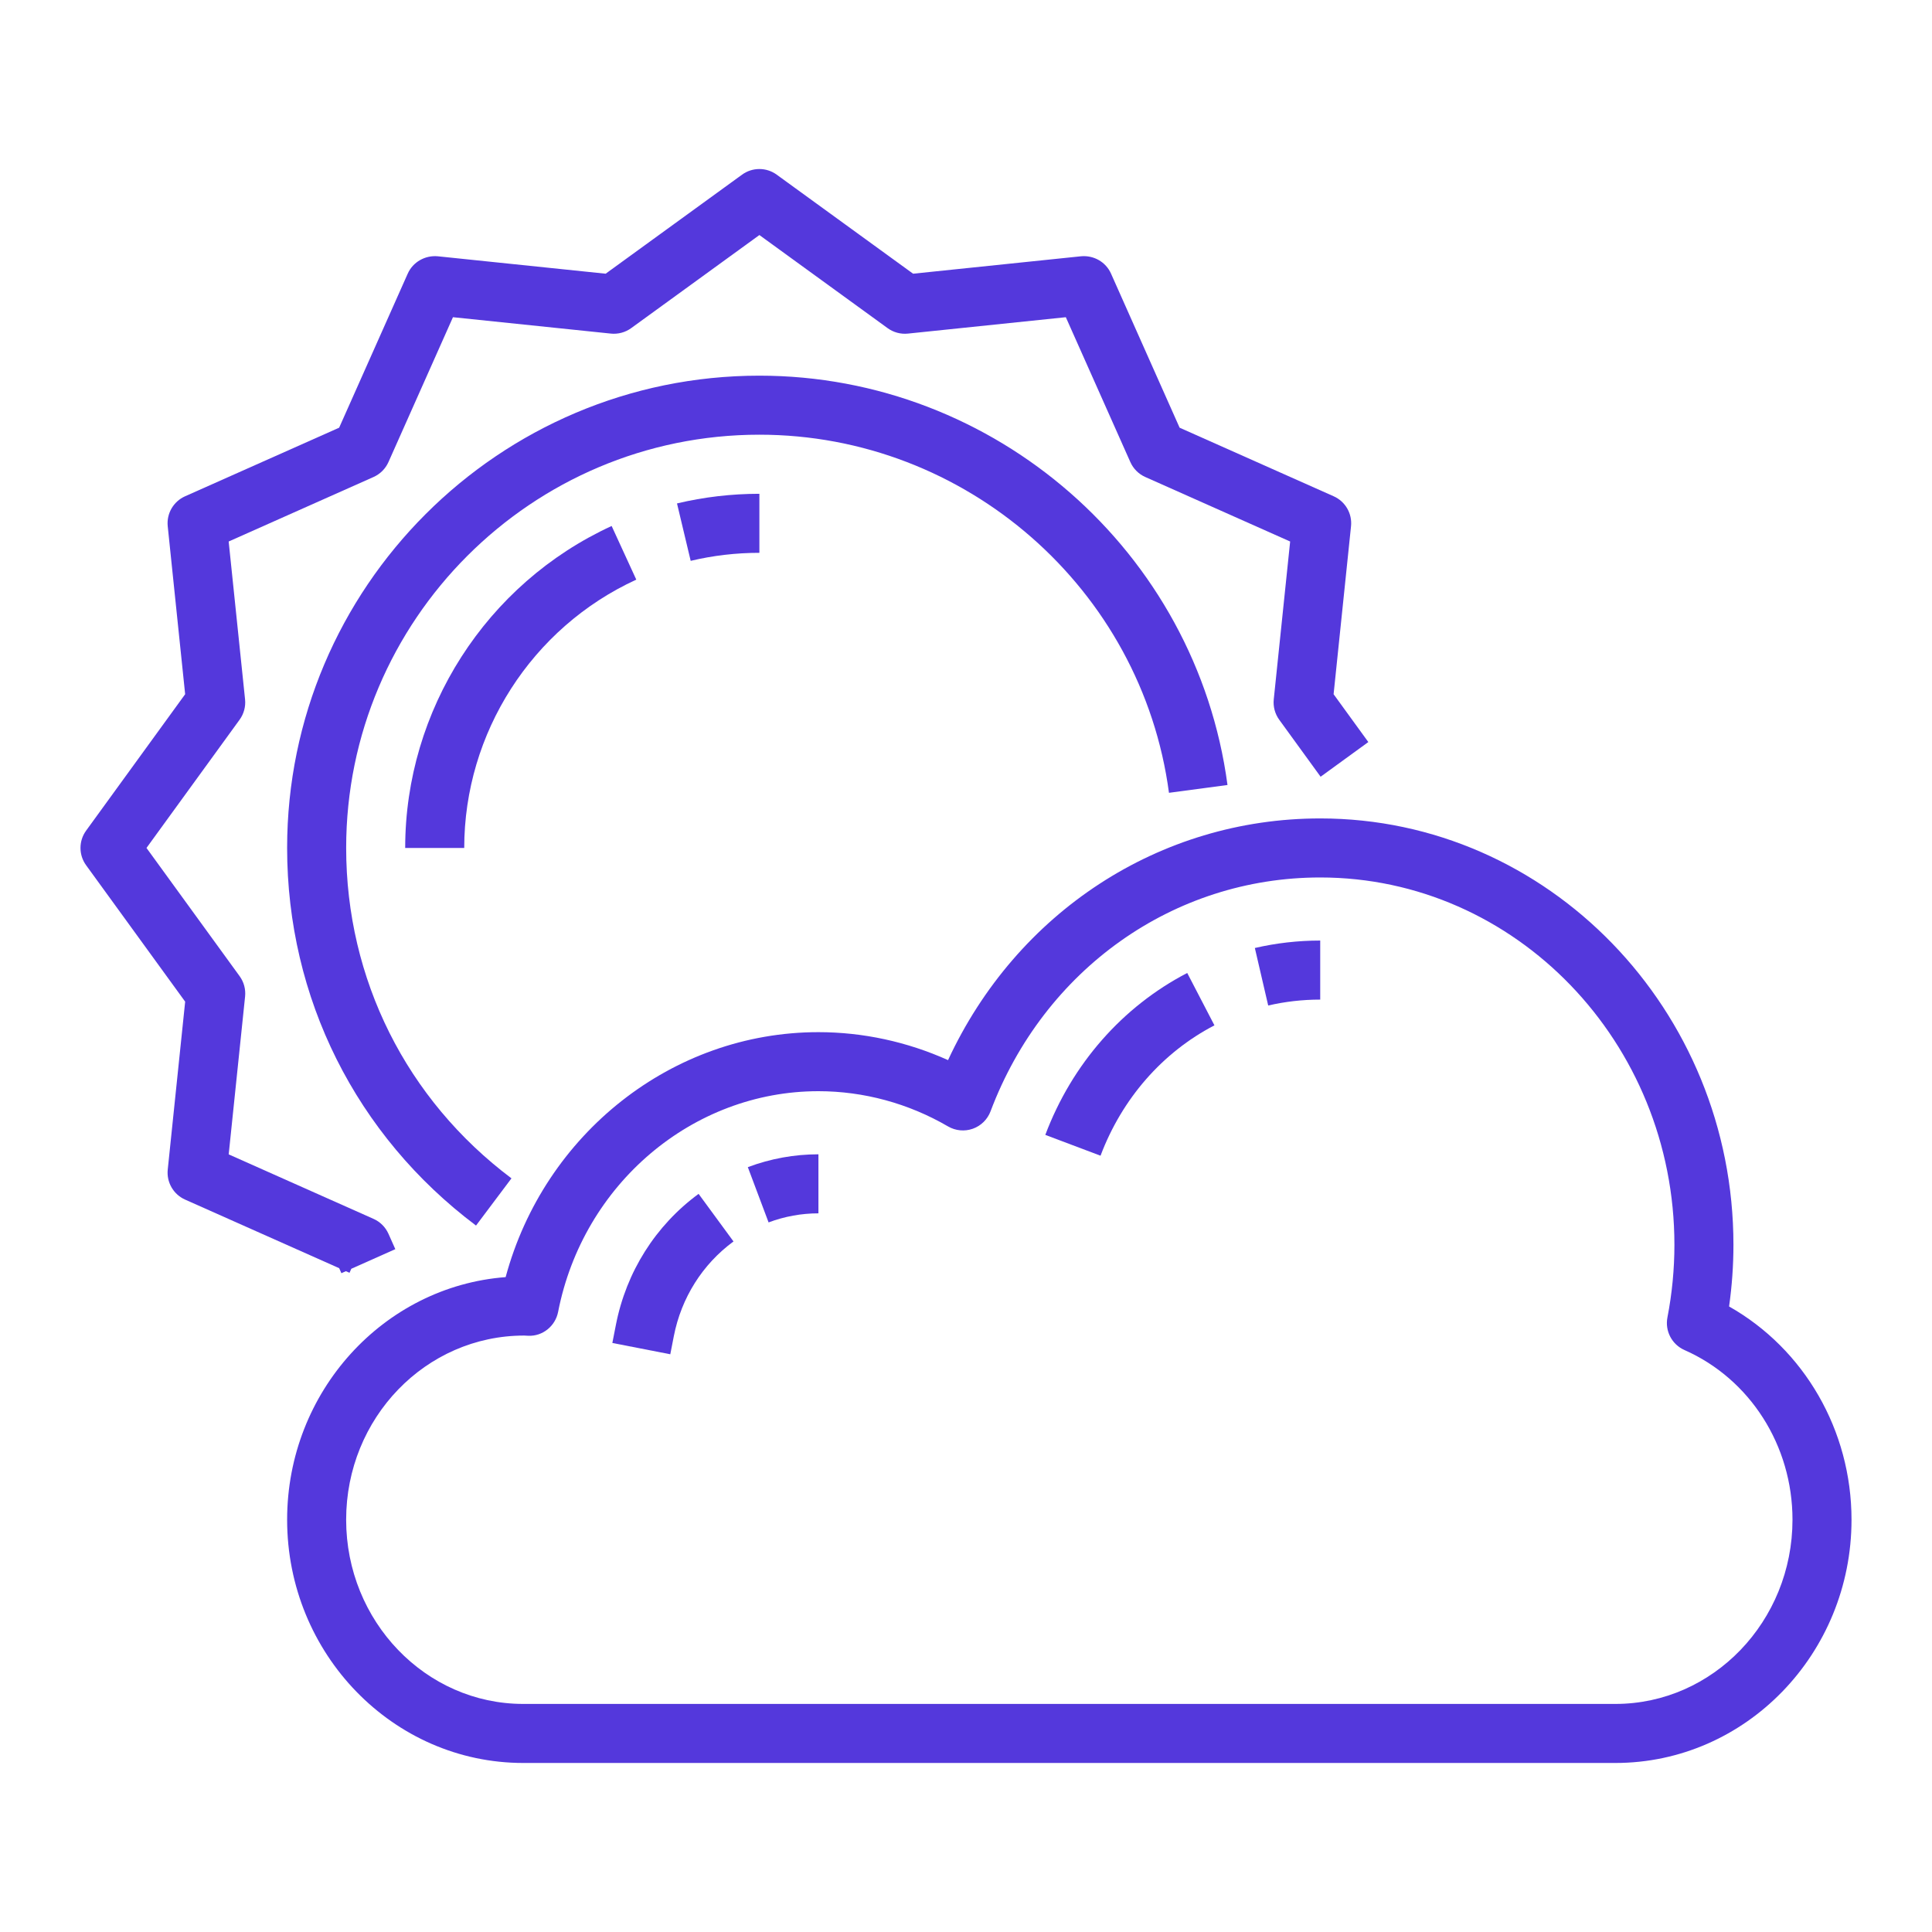
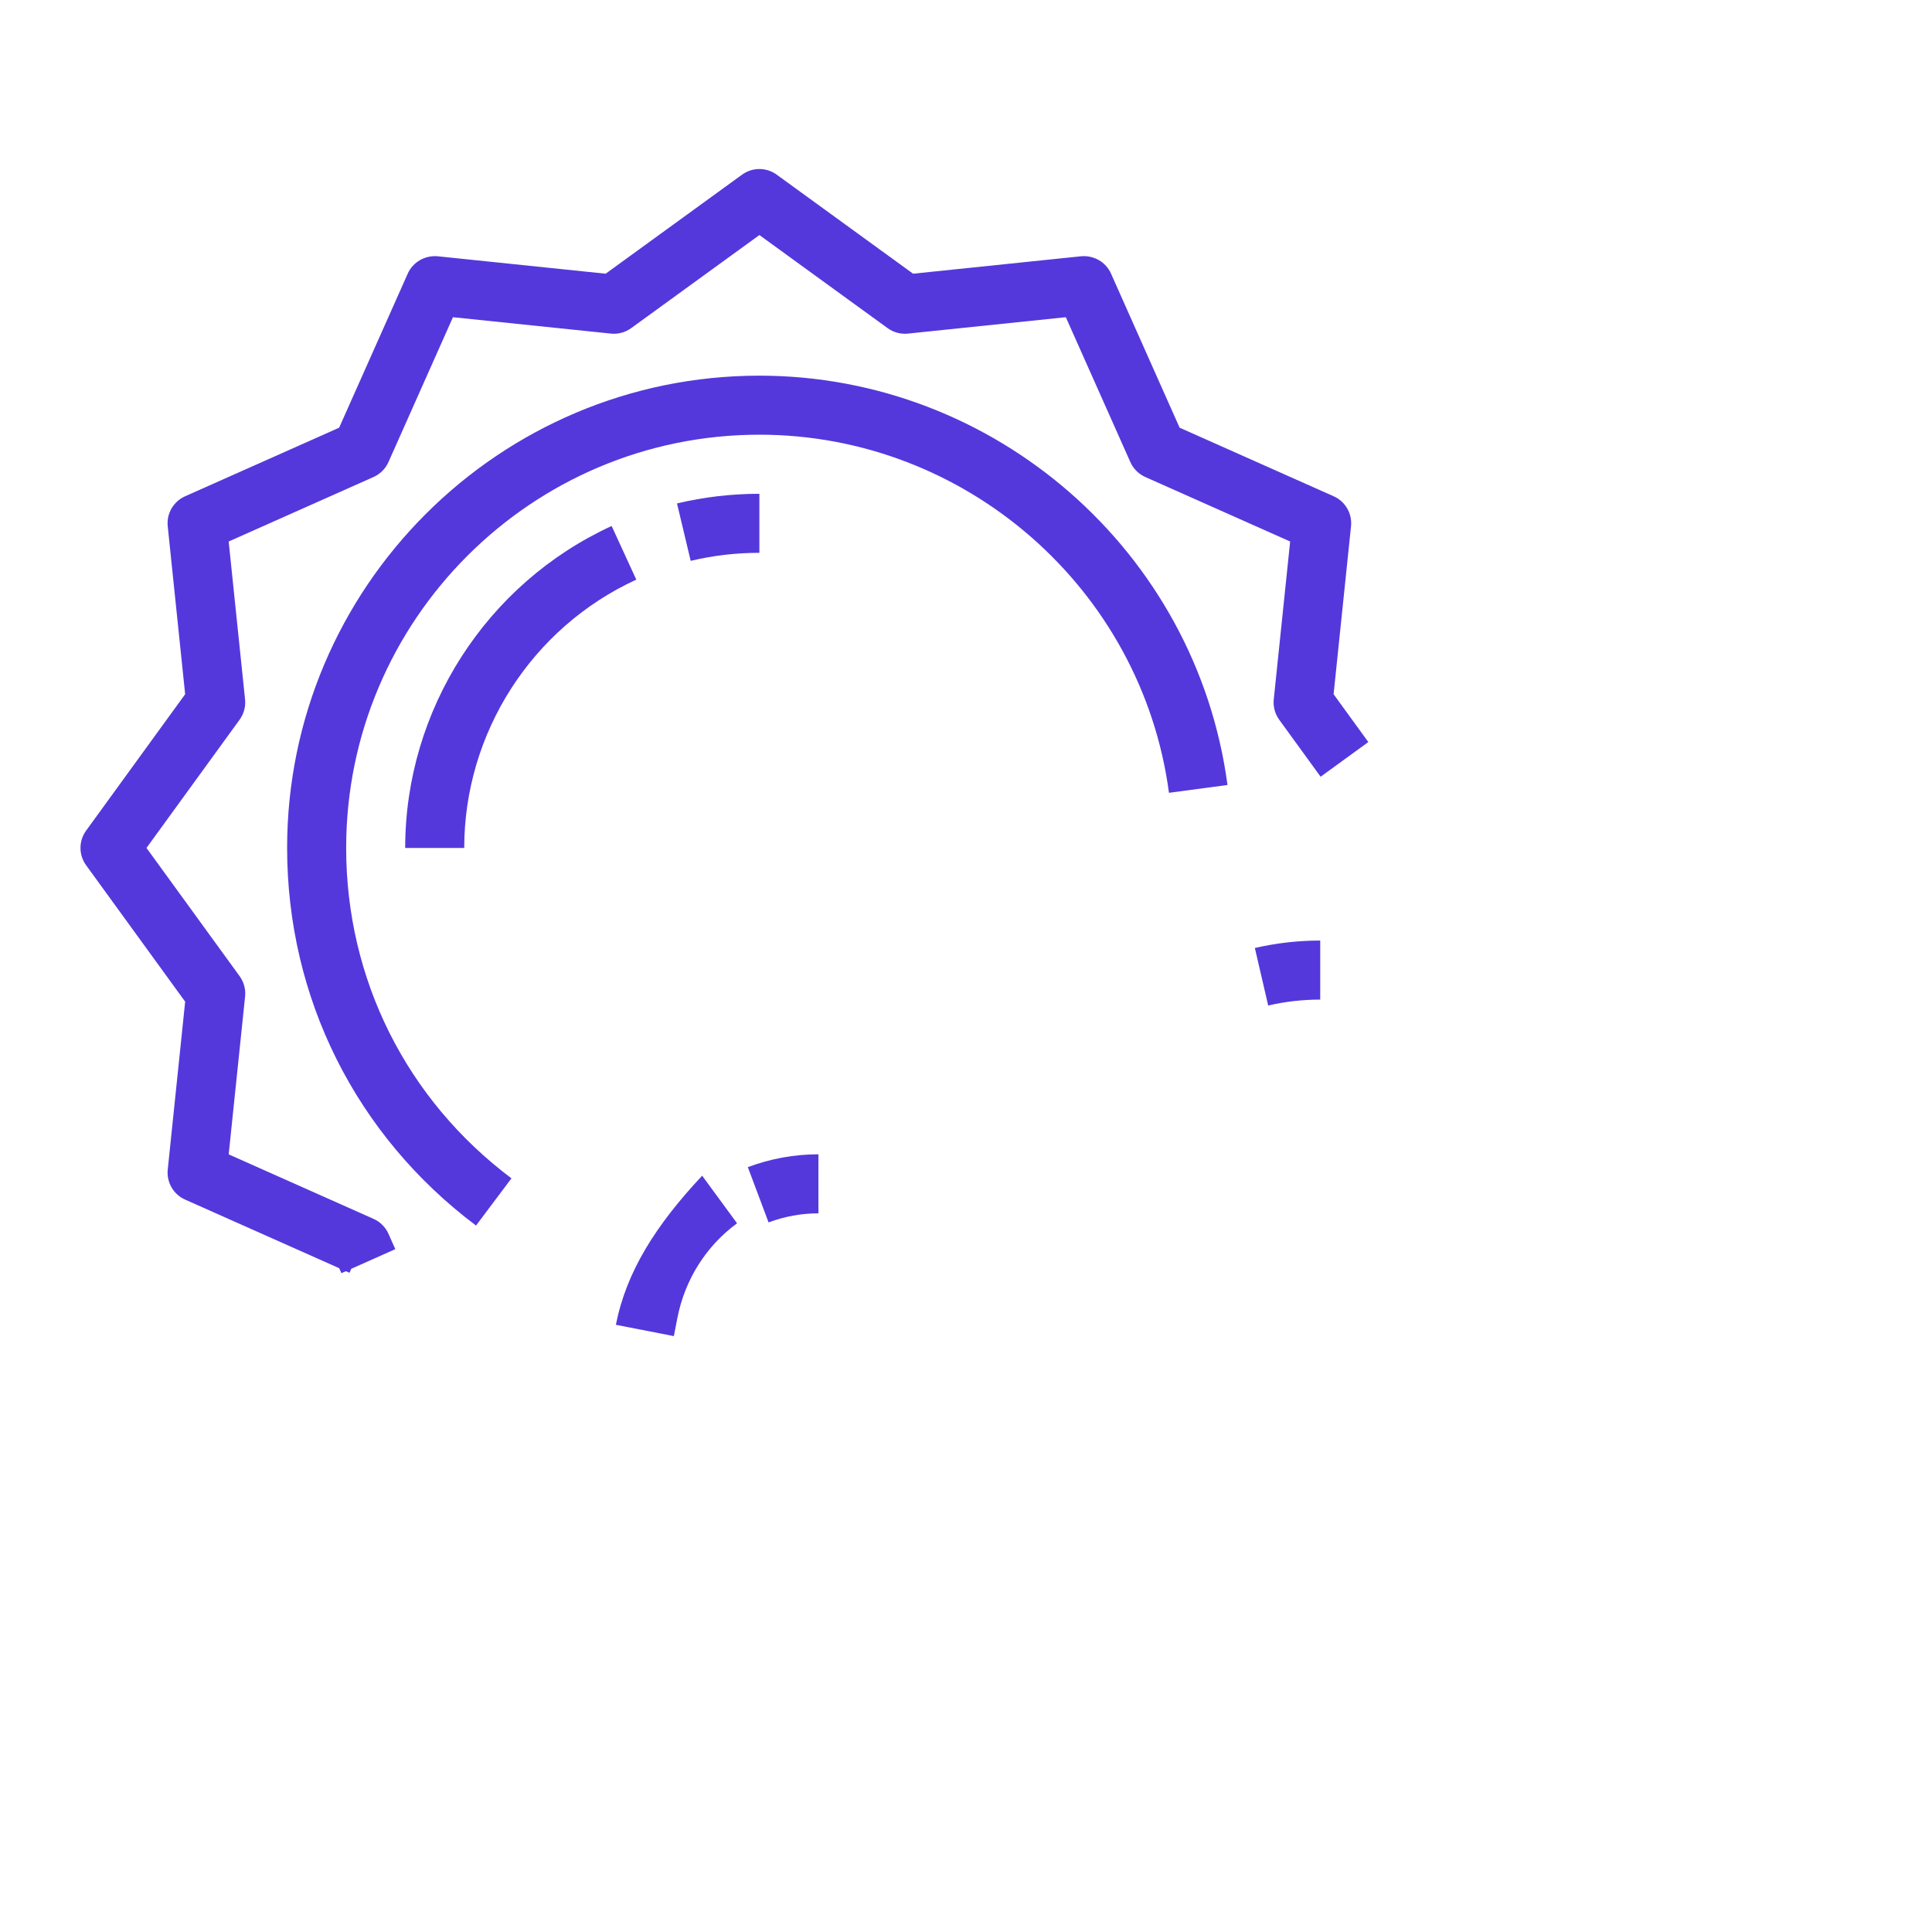
<svg xmlns="http://www.w3.org/2000/svg" version="1.1" id="Layer_1" x="0px" y="0px" viewBox="0 0 120 120" style="enable-background:new 0 0 120 120;" xml:space="preserve">
  <style type="text/css">
	.st0{fill:#5438DC;}
</style>
  <g>
    <path class="st0" d="M21.205,79.08l0.28-0.124l0.224,0.099l0.111-0.249l2.734-1.219l-0.425-0.953   c-0.184-0.414-0.515-0.744-0.928-0.928l-8.996-4.006l1.018-9.805   c0.047-0.449-0.074-0.901-0.341-1.266L9.099,52.667L14.88,44.705c0.266-0.365,0.388-0.816,0.341-1.266   l-1.018-9.805l8.996-4.006c0.414-0.184,0.745-0.516,0.929-0.929l4.006-8.997l9.806,1.018   c0.445,0.047,0.9-0.074,1.265-0.34l7.962-5.781l7.962,5.781   c0.364,0.266,0.818,0.388,1.266,0.34l9.805-1.018l4.007,8.997c0.184,0.414,0.515,0.745,0.929,0.929   l8.997,4.006l-1.018,9.805c-0.047,0.449,0.074,0.901,0.34,1.266l2.57,3.539L84.989,46.09   l-2.157-2.971l1.082-10.43c0.083-0.789-0.352-1.541-1.077-1.864l-9.569-4.26l-4.26-9.569   c-0.322-0.724-1.07-1.151-1.864-1.078l-10.43,1.082l-8.471-6.151   c-0.641-0.467-1.512-0.467-2.154,0l-8.471,6.151l-10.429-1.082   c-0.786-0.071-1.541,0.354-1.864,1.078l-4.26,9.569l-9.569,4.26   c-0.725,0.323-1.16,1.075-1.078,1.864l1.082,10.43L5.35,51.59c-0.467,0.642-0.467,1.512,0,2.154   l6.151,8.471l-1.082,10.43c-0.082,0.789,0.353,1.541,1.078,1.864l9.57,4.26L21.205,79.08z" />
    <path class="st0" d="M72.607,49.243l3.635-0.485C74.307,34.264,61.808,23.333,47.167,23.333   c-16.174,0-29.333,13.159-29.333,29.334c0,9.308,4.276,17.857,11.733,23.455L31.768,73.189   c-6.526-4.899-10.267-12.378-10.267-20.522c0-14.153,11.513-25.667,25.666-25.667   C59.978,27,70.916,36.563,72.607,49.243z" />
    <path class="st0" d="M47.167,34.337v-3.667c-1.729,0-3.451,0.201-5.117,0.599l0.85,3.566   C44.288,34.504,45.723,34.337,47.167,34.337z" />
    <path class="st0" d="M25.167,52.67h3.667c0-7.143,4.194-13.686,10.687-16.668l-1.531-3.332   C30.201,36.249,25.167,44.1,25.167,52.67z" />
-     <path class="st0" d="M107.396,81.147c0.18-1.271,0.271-2.553,0.271-3.825   c0-14.606-11.514-26.488-25.666-26.488c-9.987,0-18.857,5.828-23.116,15.012   c-2.535-1.14-5.283-1.737-8.051-1.737c-9.079,0-17.028,6.314-19.428,15.215   c-7.579,0.578-13.572,7.116-13.572,15.068c0,8.332,6.58,15.109,14.667,15.109h67.833   c8.088,0,14.667-6.777,14.667-15.109C115,88.835,112.058,83.783,107.396,81.147z M100.333,105.834   H32.5c-6.065,0-11-5.133-11-11.442c0-6.307,4.929-11.438,11.06-11.438   c0.022-0.001,0.221,0.012,0.252,0.013c0.893,0.039,1.681-0.601,1.853-1.481   c1.551-7.944,8.351-13.71,16.169-13.71c2.809,0,5.594,0.756,8.052,2.189   c0.466,0.271,1.027,0.324,1.537,0.143c0.508-0.181,0.911-0.576,1.101-1.081   c3.326-8.824,11.364-14.526,20.477-14.526c12.13,0,22,10.238,22,22.822   c0,1.5-0.146,3.017-0.434,4.506c-0.163,0.84,0.278,1.68,1.06,2.025   c4.075,1.8,6.708,5.936,6.708,10.538C111.334,100.701,106.4,105.834,100.333,105.834z" />
    <path class="st0" d="M78.77,62.454c1.046-0.243,2.127-0.366,3.213-0.367v0.003h0.018v-0.004v-3.667   c-1.37,0-2.736,0.156-4.06,0.463L78.77,62.454z" />
-     <path class="st0" d="M64.926,70.49l3.43,1.293c1.336-3.546,3.849-6.421,7.075-8.097l-1.69-3.253   C69.712,62.525,66.58,66.096,64.926,70.49z" />
    <path class="st0" d="M47.738,75.926c0.995-0.373,2.037-0.563,3.096-0.563v-3.667   c-1.501,0-2.977,0.269-4.385,0.798L47.738,75.926z" />
-     <path class="st0" d="M38.255,82.286l-0.221,1.128l3.599,0.702l0.22-1.128   c0.465-2.379,1.781-4.466,3.706-5.879l-2.168-2.956C40.72,76.112,38.896,79.001,38.255,82.286z" />
+     <path class="st0" d="M38.255,82.286l3.599,0.702l0.22-1.128   c0.465-2.379,1.781-4.466,3.706-5.879l-2.168-2.956C40.72,76.112,38.896,79.001,38.255,82.286z" />
  </g>
</svg>